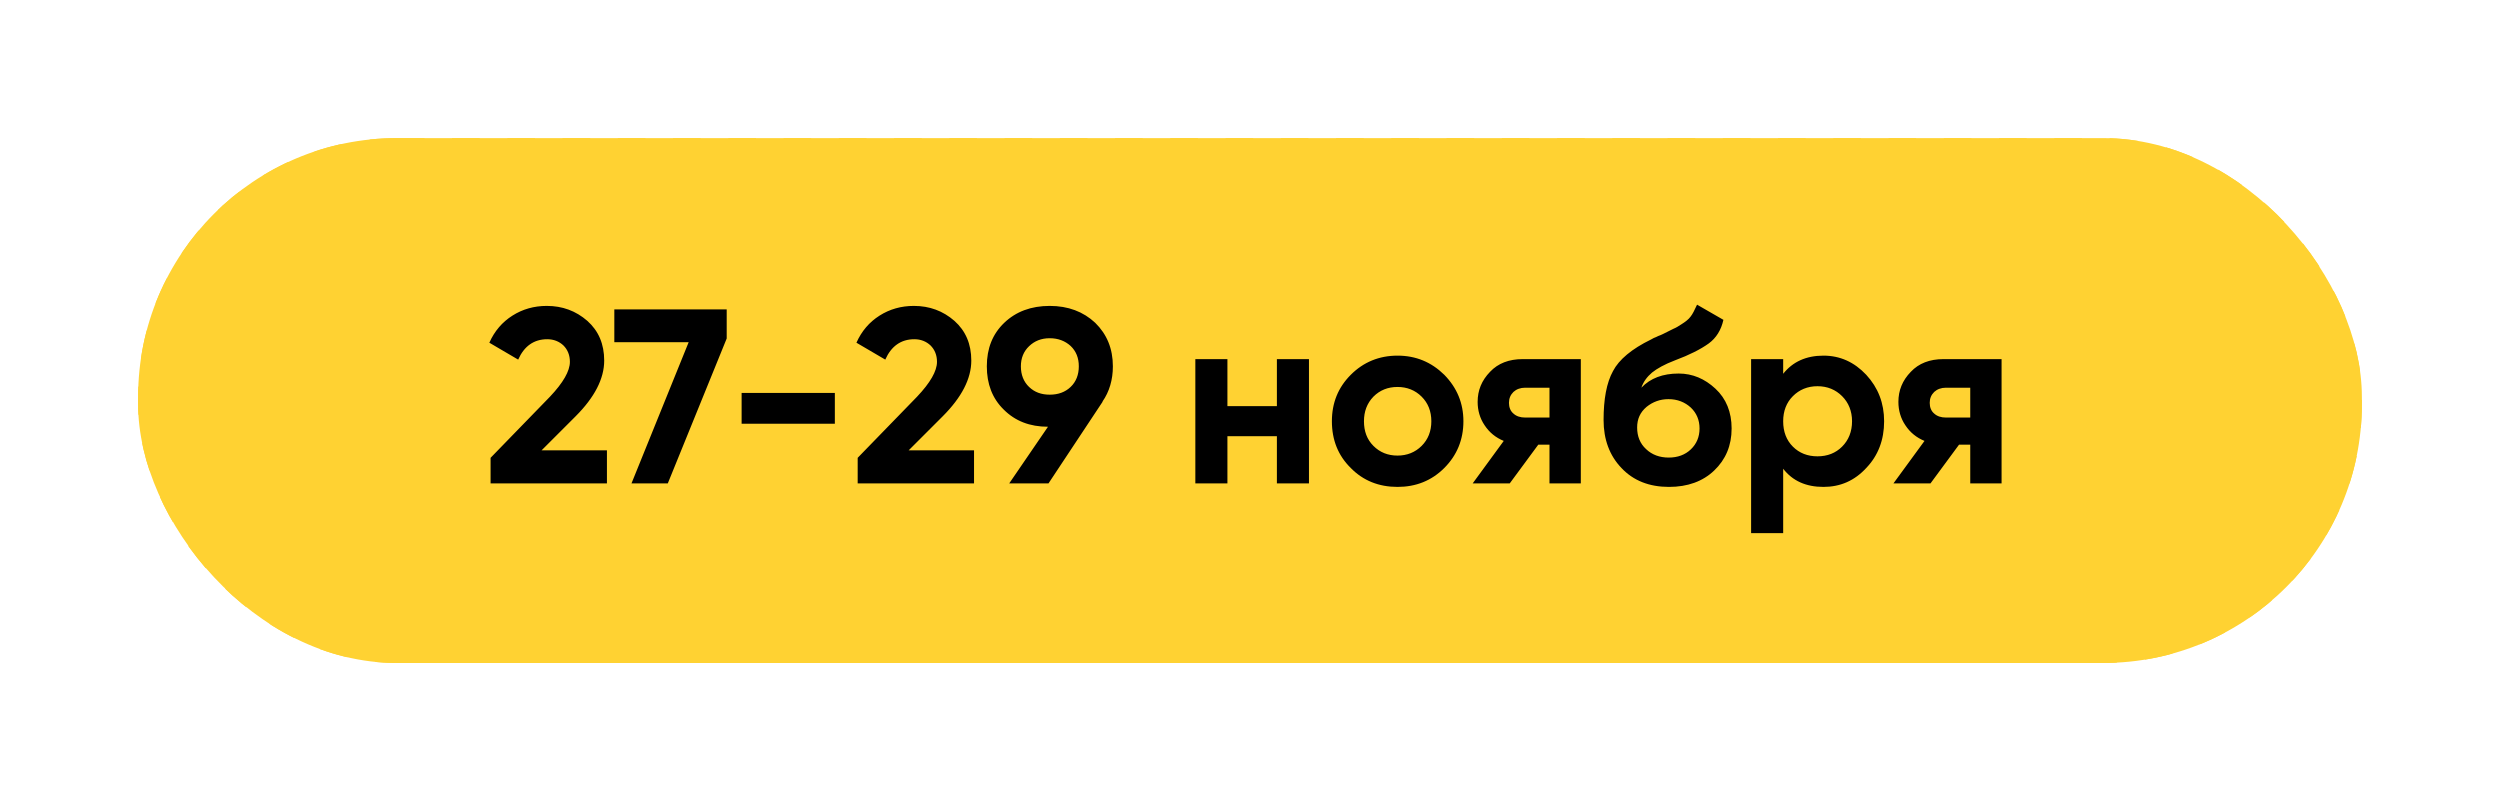
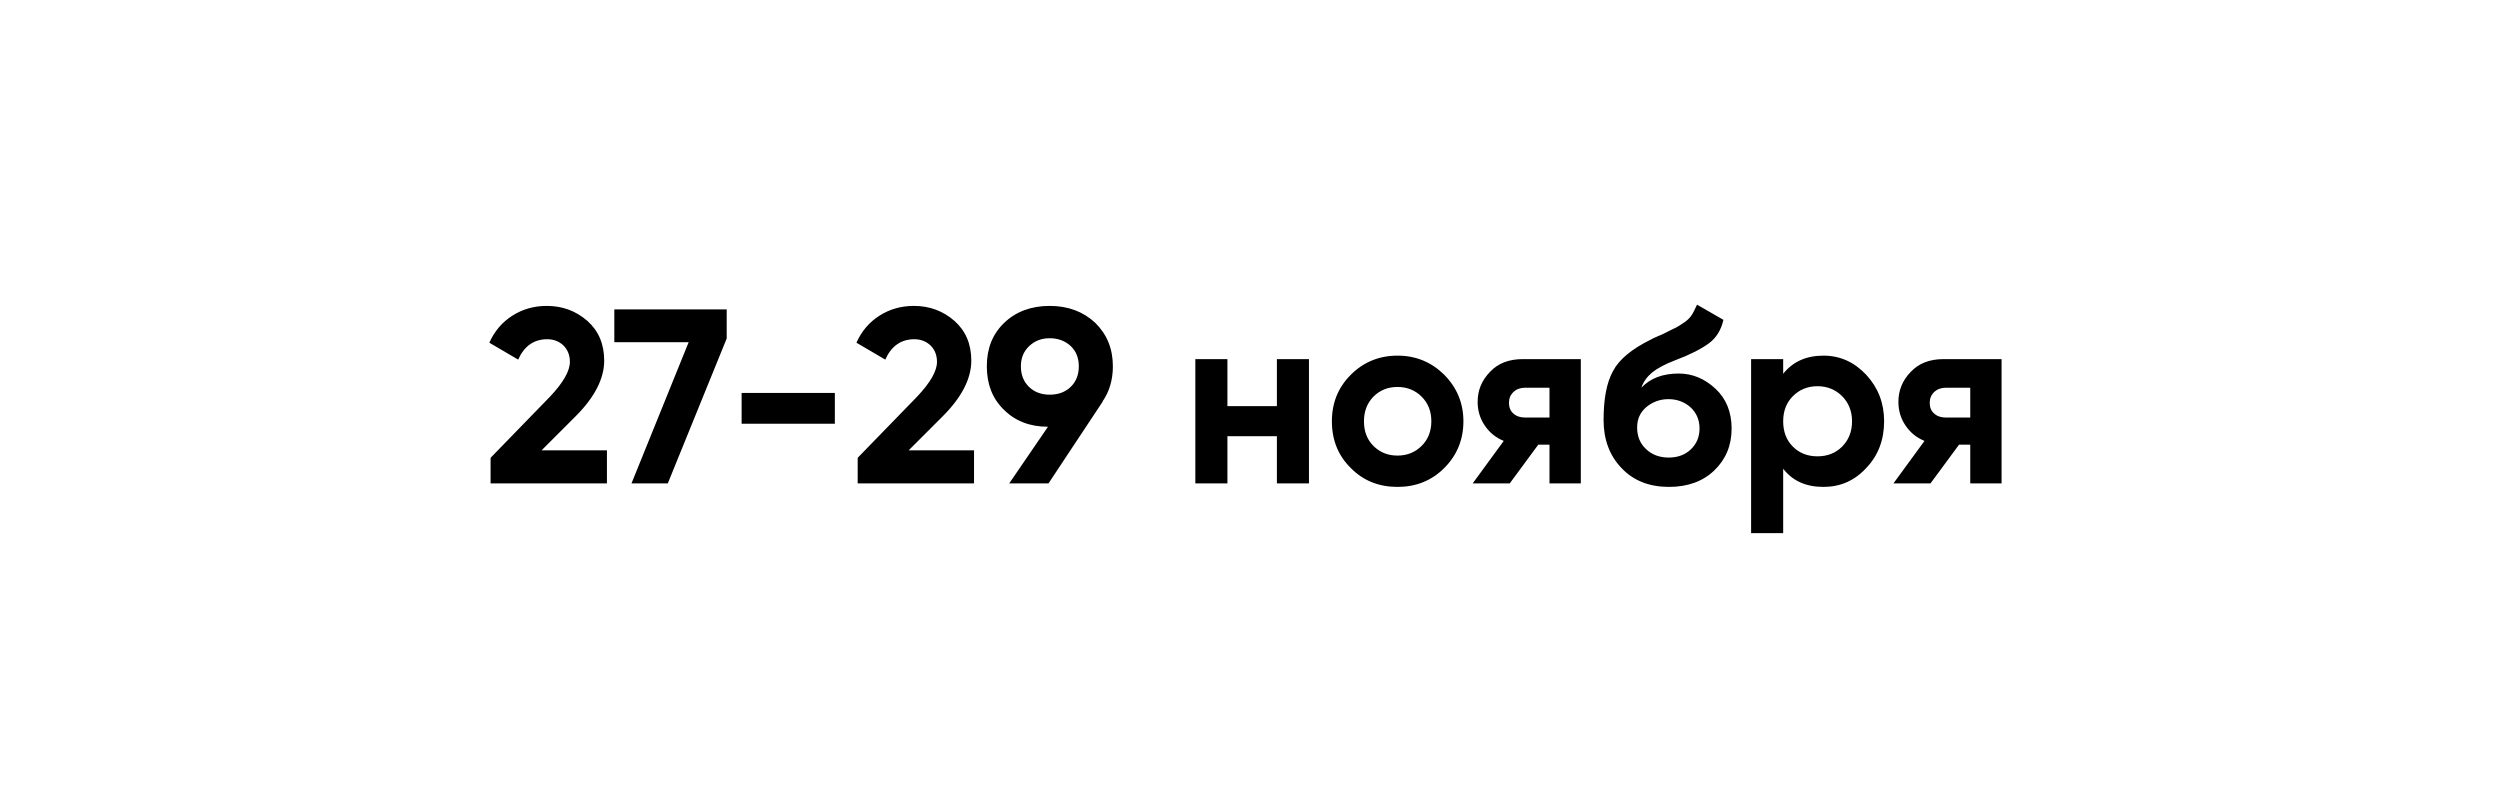
<svg xmlns="http://www.w3.org/2000/svg" width="181" height="58" viewBox="0 0 181 58" fill="none">
  <g filter="url(#filter0_d_301_1172)">
-     <rect x="10" y="10" width="161" height="38" rx="18.732" fill="#FFD232" />
-     <rect x="10.5" y="10.5" width="160" height="37" rx="18.232" stroke="#FFD232" stroke-dasharray="2 2" />
-   </g>
+     </g>
  <path d="M43.942 35H35.518V33.146L39.82 28.718C40.774 27.71 41.26 26.864 41.26 26.198C41.26 25.712 41.098 25.316 40.792 25.01C40.486 24.722 40.09 24.56 39.622 24.56C38.65 24.56 37.948 25.064 37.516 26.036L35.428 24.812C35.806 23.966 36.364 23.318 37.102 22.85C37.84 22.382 38.668 22.148 39.586 22.148C40.72 22.148 41.692 22.508 42.52 23.228C43.33 23.948 43.744 24.902 43.744 26.108C43.744 27.422 43.042 28.772 41.674 30.14L39.208 32.606H43.942V35ZM44.477 24.776V22.4H52.613V24.506L48.347 35H45.719L49.859 24.776H44.477ZM60.443 30.68H53.693V28.448H60.443V30.68ZM70.52 35H62.096V33.146L66.398 28.718C67.352 27.71 67.838 26.864 67.838 26.198C67.838 25.712 67.676 25.316 67.37 25.01C67.064 24.722 66.668 24.56 66.2 24.56C65.228 24.56 64.526 25.064 64.094 26.036L62.006 24.812C62.384 23.966 62.942 23.318 63.68 22.85C64.418 22.382 65.246 22.148 66.164 22.148C67.298 22.148 68.27 22.508 69.098 23.228C69.908 23.948 70.322 24.902 70.322 26.108C70.322 27.422 69.62 28.772 68.252 30.14L65.786 32.606H70.52V35ZM80.572 26.522C80.572 27.494 80.32 28.358 79.816 29.078H79.834L75.91 35H73.066L75.874 30.896C74.56 30.896 73.498 30.482 72.67 29.654C71.842 28.844 71.446 27.8 71.446 26.522C71.446 25.226 71.86 24.182 72.706 23.372C73.552 22.562 74.65 22.148 76 22.148C77.332 22.148 78.43 22.562 79.294 23.372C80.14 24.2 80.572 25.244 80.572 26.522ZM73.912 26.522C73.912 27.134 74.11 27.638 74.506 28.016C74.902 28.394 75.388 28.574 76 28.574C76.612 28.574 77.116 28.394 77.512 28.016C77.908 27.638 78.106 27.134 78.106 26.522C78.106 25.91 77.908 25.424 77.512 25.046C77.116 24.686 76.612 24.488 76 24.488C75.388 24.488 74.902 24.686 74.506 25.064C74.11 25.442 73.912 25.928 73.912 26.522ZM92.447 29.402V26H94.769V35H92.447V31.58H88.865V35H86.543V26H88.865V29.402H92.447ZM104.565 33.884C103.647 34.802 102.513 35.252 101.181 35.252C99.831 35.252 98.697 34.802 97.797 33.884C96.879 32.984 96.429 31.85 96.429 30.5C96.429 29.168 96.879 28.052 97.797 27.134C98.715 26.216 99.849 25.748 101.181 25.748C102.513 25.748 103.629 26.216 104.565 27.134C105.483 28.07 105.951 29.186 105.951 30.5C105.951 31.832 105.483 32.966 104.565 33.884ZM99.435 32.282C99.903 32.75 100.479 32.984 101.181 32.984C101.865 32.984 102.459 32.75 102.927 32.282C103.395 31.814 103.629 31.22 103.629 30.5C103.629 29.78 103.395 29.186 102.927 28.718C102.459 28.25 101.865 28.016 101.181 28.016C100.479 28.016 99.903 28.25 99.435 28.718C98.967 29.204 98.751 29.798 98.751 30.5C98.751 31.22 98.967 31.814 99.435 32.282ZM110.239 26H114.451V35H112.183V32.192H111.373L109.303 35H106.621L108.871 31.922C108.295 31.688 107.827 31.31 107.485 30.788C107.143 30.284 106.981 29.708 106.981 29.096C106.981 28.268 107.269 27.548 107.881 26.918C108.457 26.306 109.249 26 110.239 26ZM112.183 28.07H110.419C110.077 28.07 109.789 28.178 109.573 28.376C109.357 28.592 109.249 28.844 109.249 29.168C109.249 29.492 109.357 29.762 109.573 29.942C109.789 30.14 110.077 30.23 110.419 30.23H112.183V28.07ZM120.833 35.252C119.411 35.252 118.259 34.802 117.395 33.884C116.531 32.984 116.099 31.814 116.099 30.41C116.099 28.898 116.315 27.71 116.783 26.864C117.215 26.036 118.133 25.262 119.537 24.578C119.573 24.56 119.627 24.524 119.735 24.47C119.843 24.434 119.951 24.38 120.059 24.326C120.167 24.29 120.293 24.236 120.401 24.182L121.157 23.804C121.337 23.732 121.517 23.624 121.733 23.48C122.021 23.3 122.255 23.12 122.399 22.922C122.543 22.742 122.687 22.454 122.867 22.058L124.775 23.156C124.613 23.894 124.253 24.47 123.713 24.866C123.137 25.28 122.327 25.694 121.265 26.09C120.509 26.378 119.969 26.684 119.609 26.972C119.249 27.278 118.979 27.638 118.835 28.07C119.483 27.386 120.383 27.044 121.535 27.044C122.543 27.044 123.425 27.422 124.199 28.142C124.973 28.862 125.369 29.834 125.369 31.022C125.369 32.264 124.937 33.272 124.109 34.064C123.281 34.856 122.183 35.252 120.833 35.252ZM120.797 28.898C120.185 28.898 119.663 29.096 119.213 29.456C118.745 29.852 118.529 30.338 118.529 30.95C118.529 31.598 118.745 32.12 119.177 32.516C119.609 32.93 120.167 33.128 120.815 33.128C121.463 33.128 122.003 32.93 122.417 32.534C122.831 32.138 123.047 31.634 123.047 31.022C123.047 30.41 122.831 29.906 122.417 29.51C121.985 29.114 121.445 28.898 120.797 28.898ZM132.018 25.748C133.224 25.748 134.25 26.216 135.114 27.134C135.978 28.07 136.41 29.186 136.41 30.5C136.41 31.85 135.978 32.984 135.114 33.884C134.268 34.802 133.242 35.252 132.018 35.252C130.758 35.252 129.786 34.82 129.102 33.938V38.6H126.78V26H129.102V27.062C129.786 26.198 130.758 25.748 132.018 25.748ZM129.804 32.336C130.272 32.804 130.866 33.038 131.586 33.038C132.306 33.038 132.9 32.804 133.368 32.336C133.836 31.868 134.088 31.256 134.088 30.5C134.088 29.762 133.836 29.15 133.368 28.682C132.9 28.214 132.306 27.962 131.586 27.962C130.866 27.962 130.272 28.214 129.804 28.682C129.336 29.15 129.102 29.762 129.102 30.5C129.102 31.256 129.336 31.868 129.804 32.336ZM140.702 26H144.914V35H142.646V32.192H141.836L139.766 35H137.084L139.334 31.922C138.758 31.688 138.29 31.31 137.948 30.788C137.606 30.284 137.444 29.708 137.444 29.096C137.444 28.268 137.732 27.548 138.344 26.918C138.92 26.306 139.712 26 140.702 26ZM142.646 28.07H140.882C140.54 28.07 140.252 28.178 140.036 28.376C139.82 28.592 139.712 28.844 139.712 29.168C139.712 29.492 139.82 29.762 140.036 29.942C140.252 30.14 140.54 30.23 140.882 30.23H142.646V28.07Z" fill="black" />
  <defs>
    <filter id="filter0_d_301_1172" x="0" y="0" width="181" height="58" filterUnits="userSpaceOnUse" color-interpolation-filters="sRGB">
      <feFlood flood-opacity="0" result="BackgroundImageFix" />
      <feColorMatrix in="SourceAlpha" type="matrix" values="0 0 0 0 0 0 0 0 0 0 0 0 0 0 0 0 0 0 127 0" result="hardAlpha" />
      <feOffset />
      <feGaussianBlur stdDeviation="5" />
      <feComposite in2="hardAlpha" operator="out" />
      <feColorMatrix type="matrix" values="0 0 0 0 1 0 0 0 0 0.823 0 0 0 0 0.196 0 0 0 0.5 0" />
      <feBlend mode="normal" in2="BackgroundImageFix" result="effect1_dropShadow_301_1172" />
      <feBlend mode="normal" in="SourceGraphic" in2="effect1_dropShadow_301_1172" result="shape" />
    </filter>
  </defs>
</svg>